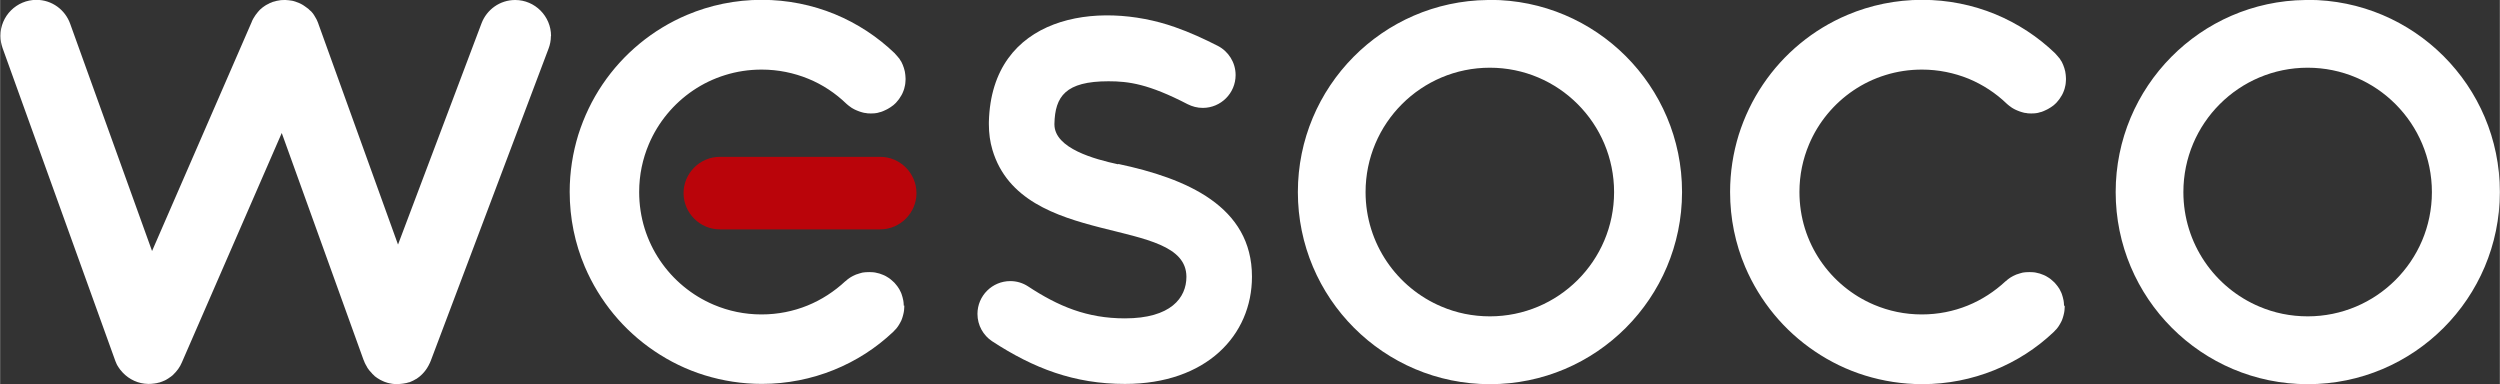
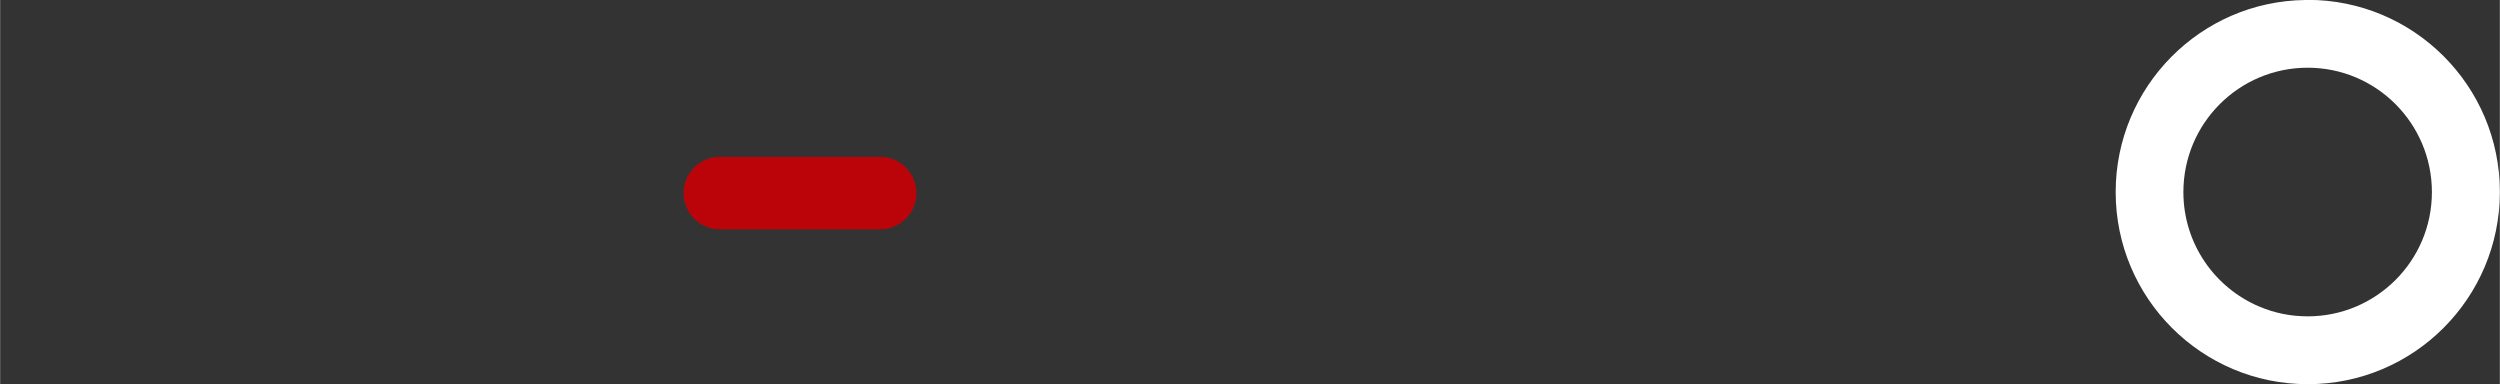
<svg xmlns="http://www.w3.org/2000/svg" xml:space="preserve" width="42.544mm" height="6.54mm" version="1.1" style="shape-rendering:geometricPrecision; text-rendering:geometricPrecision; image-rendering:optimizeQuality; fill-rule:evenodd; clip-rule:evenodd" viewBox="0 0 197.15 30.31">
  <rect x="0" y="0" width="197.15" height="30.31" fill="#333333" stroke="none" />
  <defs>
    <style type="text/css">
   
    .fil1 {fill:#BA040A}
    .fil0 {fill:white;fill-rule:nonzero}
   
  </style>
  </defs>
  <g id="Katman_x0020_1">
-     <path class="fil0" d="M43.45 2.84c0,-1.56 -1.27,-2.84 -2.83,-2.84 -1.21,0 -2.24,0.76 -2.65,1.83l0 0 -6.59 17.46 -6.28 -17.41 0 -0.01c-0.01,-0.02 -0.02,-0.04 -0.03,-0.07 0,0 0,0 0,0 0,-0 0,-0 -0,-0.01 0,-0.01 -0,-0.01 -0.01,-0.02 -0.02,-0.05 -0.04,-0.09 -0.06,-0.14 -0.02,-0.03 -0.03,-0.07 -0.05,-0.11 -0.02,-0.04 -0.05,-0.08 -0.07,-0.12 -0.02,-0.04 -0.05,-0.08 -0.07,-0.12 -0.02,-0.03 -0.04,-0.07 -0.06,-0.1 -0.03,-0.04 -0.06,-0.08 -0.09,-0.13 -0.02,-0.03 -0.04,-0.05 -0.07,-0.08 -0.02,-0.02 -0.04,-0.05 -0.06,-0.07 -0.02,-0.01 -0.04,-0.03 -0.06,-0.05 -0.03,-0.03 -0.06,-0.06 -0.09,-0.08 -0.03,-0.04 -0.07,-0.07 -0.11,-0.1 -0.04,-0.03 -0.07,-0.06 -0.11,-0.08 -0.03,-0.03 -0.07,-0.06 -0.11,-0.08 -0.04,-0.03 -0.08,-0.06 -0.13,-0.09 -0.03,-0.02 -0.06,-0.04 -0.1,-0.06 -0.05,-0.03 -0.1,-0.05 -0.15,-0.08 -0.03,-0.01 -0.06,-0.03 -0.09,-0.04 -0.05,-0.02 -0.11,-0.05 -0.16,-0.06 -0.03,-0.01 -0.06,-0.03 -0.1,-0.04 -0.05,-0.02 -0.1,-0.03 -0.16,-0.05 -0.04,-0.01 -0.08,-0.02 -0.12,-0.03 -0.05,-0.01 -0.09,-0.02 -0.14,-0.02 -0.05,-0.01 -0.1,-0.02 -0.15,-0.02 -0.04,-0 -0.08,-0.01 -0.12,-0.01 -0.04,-0 -0.08,-0.01 -0.12,-0.01 0,0 -0,0 -0,0 0,0 0,0 -0,0 -0.03,-0 -0.06,-0 -0.08,-0 -0.09,0 -0.18,0.01 -0.27,0.01 -0.02,0 -0.05,0.01 -0.07,0.01 -0.06,0.01 -0.12,0.02 -0.18,0.03 -0.04,0.01 -0.07,0.01 -0.11,0.02 -0.05,0.01 -0.09,0.02 -0.14,0.04 -0.04,0.01 -0.08,0.02 -0.12,0.03 -0.01,0 -0.02,0.01 -0.03,0.01l0 0c-0,0 -0.01,0 -0.01,0 0,0 0,0 0,0 -0.02,0.01 -0.04,0.02 -0.06,0.03 -0.06,0.02 -0.12,0.05 -0.18,0.07 -0.03,0.01 -0.06,0.03 -0.09,0.05 -0.05,0.03 -0.11,0.06 -0.16,0.08 -0.03,0.02 -0.07,0.04 -0.1,0.06 -0.04,0.03 -0.09,0.06 -0.13,0.09 -0.04,0.03 -0.07,0.05 -0.11,0.08 -0.04,0.03 -0.07,0.07 -0.11,0.1 -0.03,0.02 -0.06,0.04 -0.08,0.07 -0.01,0.01 -0.02,0.02 -0.03,0.03 -0.02,0.02 -0.04,0.05 -0.06,0.07 -0.04,0.04 -0.08,0.08 -0.11,0.13 -0.03,0.03 -0.05,0.06 -0.07,0.09 -0.03,0.04 -0.07,0.08 -0.09,0.12 -0.02,0.04 -0.05,0.07 -0.07,0.11 -0.02,0.04 -0.05,0.07 -0.07,0.11 -0.03,0.04 -0.05,0.09 -0.07,0.13 -0.01,0.02 -0.02,0.04 -0.03,0.06 -0.01,0.02 -0.02,0.05 -0.03,0.07l-0 0.01c0,0 0,0 0,0 -0,0 -0,0 -0,0l0 0 -7.87 18.09 -6.46 -17.93 -0 0c-0.39,-1.09 -1.43,-1.88 -2.66,-1.88 -1.56,0 -2.84,1.27 -2.84,2.84 0,0.34 0.07,0.66 0.17,0.96l-0 0 8.88 24.64 0 0c0,0.01 0.01,0.01 0.01,0.02 0,0 0,0 0,0 0,0 0,0 0,0.01 0.03,0.08 0.07,0.17 0.11,0.26 0.03,0.07 0.07,0.13 0.11,0.19 0.01,0.01 0.02,0.03 0.03,0.05 0.04,0.07 0.09,0.14 0.14,0.2 0,0.01 0.01,0.02 0.02,0.02 0.06,0.07 0.11,0.14 0.18,0.21 0,0 0,0 0,0 0,0 0,0 0,0 0.52,0.55 1.24,0.88 2,0.89 0,0 0,0 0,0 0,0 0,0 0.01,0 0.02,0 0.04,0 0.06,0 0.13,0 0.27,-0.01 0.4,-0.03 0,0 0.01,-0 0.01,-0 0.07,-0.01 0.13,-0.02 0.19,-0.03 0.07,-0.01 0.14,-0.03 0.2,-0.05 0,0 0,0 0,0 0,0 0.01,0 0.01,-0 0,0 0.01,0 0.01,0 0,0 0,0 0,0 0.05,-0.01 0.09,-0.03 0.14,-0.05 0.02,-0.01 0.04,-0.01 0.06,-0.02 0,0 0,0 0,0 0,0 0,-0 0,-0 0.08,-0.03 0.16,-0.07 0.24,-0.1 0.07,-0.03 0.13,-0.07 0.19,-0.11 0.01,-0.01 0.02,-0.01 0.04,-0.02 0.06,-0.04 0.13,-0.09 0.2,-0.14 0,-0 0.01,-0.01 0.02,-0.01 0.07,-0.05 0.13,-0.11 0.2,-0.16 0,0 0,-0.01 0,-0.01 0,0 0,0 0,0 0.29,-0.27 0.53,-0.6 0.68,-0.96l0 0 7.88 -18.1 6.46 17.92 0.01 0.01c0,0.01 0.01,0.03 0.02,0.05 0.03,0.09 0.07,0.18 0.12,0.27 0.04,0.08 0.08,0.15 0.13,0.23 0,0.01 0.01,0.02 0.01,0.03 0.05,0.08 0.11,0.15 0.16,0.22 0,0 0,0.01 0.01,0.01 0.06,0.07 0.13,0.15 0.2,0.22 0,0 0,0 0,0 0,0.01 0,0.01 0,0.01 0.07,0.06 0.14,0.13 0.2,0.19 0,0 0,0.01 0,0.01 0.07,0.06 0.14,0.11 0.22,0.16 0,0 0,0 0,0 0.07,0.05 0.15,0.1 0.23,0.14 0.08,0.04 0.17,0.08 0.25,0.12 0.01,0 0.01,0 0.01,0 0.03,0.01 0.06,0.02 0.09,0.04 0.04,0.01 0.08,0.02 0.12,0.04 0.03,0.01 0.06,0.02 0.09,0.03 0.09,0.02 0.18,0.05 0.27,0.06 0.01,0 0.01,0 0.01,0 0,0 0,0 0.01,0 0,0 0,0 0.01,0 0,0 0,0 0,0 0,0.01 0.01,0.01 0.01,0.01 0,0 0,0 0,0 0.05,0.01 0.1,0.01 0.15,0.02 0.05,0 0.1,0.01 0.15,0.01 0,0 0,0 0,0 0,0 0.01,0 0.01,0 0,0 0,0 0,0 0,0 0.01,0 0.01,0 0,0 0,0 0.01,0 0,0 0,0 0,0 0.05,0 0.09,0 0.14,0 0.11,0 0.22,-0 0.34,-0.02 0.01,-0 0.01,-0 0.02,-0 0.05,-0 0.1,-0.01 0.14,-0.02 0.06,-0.01 0.11,-0.02 0.17,-0.03 0,-0 0,-0 0,-0 0.01,0 0.01,0 0.01,0 0,0 0,0 0.01,-0 0,0 0,0 0,0 0.08,-0.02 0.17,-0.05 0.25,-0.07 0.01,0 0.01,-0 0.02,-0 0.01,-0 0.02,-0.01 0.03,-0.01 0,0 0,0 0,0 0,0 0,0 0,0 0.09,-0.04 0.19,-0.08 0.27,-0.12 0.08,-0.04 0.16,-0.09 0.23,-0.13 0.01,-0.01 0.02,-0.01 0.03,-0.01 0.08,-0.05 0.16,-0.11 0.23,-0.17 0,0 0,-0 0.01,-0.01 0.08,-0.06 0.15,-0.13 0.22,-0.2 0,0 0,0 0,0 0,0 0,0 0,0 0.19,-0.19 0.35,-0.41 0.48,-0.65 0.04,-0.08 0.08,-0.16 0.12,-0.24 0.01,-0.04 0.03,-0.07 0.05,-0.12l0.01 -0.02 9.29 -24.62 -0 -0c0.12,-0.31 0.19,-0.65 0.19,-1l0 0z" />
-     <path class="fil0" d="M162.78 24.12c-0,-0.05 -0,-0.1 -0.01,-0.15 -0,-0.05 -0.01,-0.09 -0.01,-0.13 -0.01,-0.05 -0.01,-0.09 -0.02,-0.14 -0.01,-0.05 -0.02,-0.09 -0.03,-0.13 -0.01,-0.04 -0.02,-0.09 -0.03,-0.13 -0.01,-0.04 -0.03,-0.09 -0.04,-0.13 -0.02,-0.04 -0.03,-0.09 -0.04,-0.13 -0.02,-0.04 -0.04,-0.08 -0.05,-0.12 -0.02,-0.04 -0.04,-0.08 -0.06,-0.12 -0.02,-0.04 -0.04,-0.08 -0.06,-0.12 -0.02,-0.04 -0.04,-0.08 -0.07,-0.11 -0.02,-0.04 -0.05,-0.08 -0.08,-0.12 -0.03,-0.03 -0.05,-0.07 -0.08,-0.1 -0.03,-0.04 -0.06,-0.08 -0.1,-0.12 -0.02,-0.02 -0.03,-0.04 -0.05,-0.06 -0.01,-0.01 -0.02,-0.02 -0.03,-0.03 -0.04,-0.04 -0.08,-0.08 -0.12,-0.11 -0.03,-0.03 -0.06,-0.05 -0.09,-0.08 -0.04,-0.04 -0.08,-0.07 -0.12,-0.1 -0.04,-0.02 -0.07,-0.05 -0.1,-0.07 -0.04,-0.03 -0.09,-0.05 -0.13,-0.08 -0.03,-0.02 -0.07,-0.04 -0.1,-0.06 -0.06,-0.04 -0.13,-0.06 -0.19,-0.09 -0.02,-0.01 -0.04,-0.02 -0.05,-0.02 -0.17,-0.07 -0.34,-0.13 -0.53,-0.16 -0.01,-0 -0.02,-0 -0.04,-0.01 -0.08,-0.01 -0.15,-0.03 -0.23,-0.03 -0.09,-0.01 -0.17,-0.01 -0.26,-0.01 -0,0 -0.01,0 -0.01,0 0,0 0,0 0,0l0 0c-0.09,0 -0.18,0 -0.27,0.01 -0.03,0 -0.06,0.01 -0.1,0.01 -0.05,0 -0.11,0.01 -0.16,0.02 -0.04,0.01 -0.08,0.02 -0.11,0.03 -0.04,0.01 -0.09,0.02 -0.14,0.04 -0.04,0.01 -0.08,0.03 -0.12,0.04 -0.05,0.01 -0.09,0.03 -0.13,0.04 -0.04,0.02 -0.08,0.03 -0.11,0.05 -0.04,0.02 -0.09,0.04 -0.13,0.06 -0.04,0.02 -0.07,0.04 -0.11,0.06 -0.04,0.02 -0.08,0.05 -0.12,0.07 -0.04,0.02 -0.07,0.05 -0.1,0.07 -0.04,0.03 -0.08,0.05 -0.11,0.08 -0.04,0.03 -0.07,0.06 -0.1,0.09 -0.02,0.02 -0.04,0.04 -0.07,0.05 -0.87,0.81 -1.88,1.47 -2.99,1.92 -1.11,0.45 -2.33,0.7 -3.62,0.7 -1.34,0 -2.6,-0.27 -3.76,-0.76 -1.73,-0.73 -3.21,-1.96 -4.25,-3.5 -0.52,-0.77 -0.93,-1.62 -1.21,-2.52 -0.28,-0.91 -0.43,-1.87 -0.43,-2.88 0,-1.34 0.27,-2.6 0.76,-3.76 0.73,-1.73 1.96,-3.21 3.5,-4.25 0.77,-0.52 1.62,-0.93 2.53,-1.21 0.9,-0.28 1.86,-0.43 2.87,-0.43 1.31,0 2.54,0.26 3.68,0.72 1.13,0.47 2.15,1.14 3.02,1.98 0.02,0.02 0.05,0.04 0.07,0.06 0.04,0.03 0.07,0.06 0.11,0.09 0.04,0.03 0.07,0.05 0.11,0.08 0.04,0.02 0.07,0.05 0.11,0.08 0.04,0.02 0.08,0.05 0.12,0.07 0.04,0.02 0.07,0.04 0.11,0.06 0.05,0.02 0.09,0.04 0.13,0.06 0.04,0.02 0.08,0.04 0.12,0.05 0.04,0.02 0.09,0.04 0.13,0.05 0.04,0.01 0.08,0.03 0.12,0.04 0.04,0.01 0.09,0.02 0.14,0.04 0.04,0.01 0.08,0.02 0.12,0.03 0.05,0.01 0.1,0.02 0.16,0.02 0.04,0.01 0.07,0.01 0.1,0.02 0.09,0.01 0.18,0.01 0.27,0.01l0 0c0,0 0,0 0.01,0 0.09,0 0.18,-0 0.26,-0.01 0.05,-0 0.1,-0.02 0.16,-0.02 0.04,-0.01 0.07,-0.01 0.11,-0.02 0.06,-0.01 0.11,-0.03 0.17,-0.05 0.03,-0.01 0.06,-0.01 0.09,-0.02 0.06,-0.02 0.11,-0.04 0.16,-0.06 0.03,-0.01 0.06,-0.02 0.09,-0.04 0.05,-0.02 0.1,-0.04 0.15,-0.07 0.04,-0.02 0.08,-0.04 0.12,-0.06 0.07,-0.04 0.14,-0.08 0.2,-0.12 0.03,-0.02 0.06,-0.04 0.09,-0.06 0.05,-0.04 0.09,-0.07 0.14,-0.1 0.03,-0.02 0.05,-0.05 0.08,-0.07 0.04,-0.04 0.09,-0.08 0.13,-0.12 0,-0 0.01,-0.01 0.02,-0.02 0.02,-0.02 0.04,-0.05 0.06,-0.07 0.04,-0.04 0.07,-0.08 0.1,-0.12 0.03,-0.03 0.05,-0.07 0.08,-0.1 0.03,-0.04 0.05,-0.08 0.08,-0.12 0.02,-0.04 0.04,-0.08 0.07,-0.11 0.02,-0.04 0.04,-0.08 0.07,-0.12 0.02,-0.04 0.04,-0.08 0.06,-0.12 0.02,-0.04 0.04,-0.08 0.05,-0.12 0.01,-0.04 0.03,-0.09 0.05,-0.13 0.01,-0.04 0.03,-0.09 0.04,-0.13 0.01,-0.04 0.02,-0.08 0.03,-0.13 0.01,-0.05 0.02,-0.09 0.03,-0.13 0.01,-0.04 0.01,-0.09 0.02,-0.14 0,-0.04 0.01,-0.08 0.01,-0.13 0,-0.05 0.01,-0.1 0.01,-0.15 0,-0.03 0,-0.06 0,-0.09 0,-0 0,-0.01 0,-0.02 0,-0.05 -0,-0.1 -0.01,-0.16 -0,-0.04 -0,-0.08 -0.01,-0.12 -0,-0.05 -0.01,-0.09 -0.02,-0.14 -0.01,-0.04 -0.01,-0.09 -0.02,-0.13 -0.01,-0.04 -0.02,-0.08 -0.03,-0.11 -0.01,-0.05 -0.02,-0.1 -0.04,-0.15 -0.01,-0.04 -0.03,-0.07 -0.04,-0.11 -0.02,-0.04 -0.03,-0.09 -0.05,-0.14 -0.02,-0.04 -0.04,-0.09 -0.06,-0.13 -0.02,-0.04 -0.04,-0.08 -0.05,-0.11 -0.02,-0.04 -0.05,-0.08 -0.08,-0.12 -0.02,-0.04 -0.04,-0.07 -0.06,-0.1 -0.02,-0.04 -0.05,-0.07 -0.08,-0.1 -0.03,-0.04 -0.06,-0.08 -0.09,-0.11 -0.03,-0.03 -0.05,-0.06 -0.08,-0.09 -0.03,-0.04 -0.07,-0.08 -0.11,-0.12 -0,-0 -0.01,-0.01 -0.01,-0.02 -1.36,-1.31 -2.97,-2.37 -4.74,-3.1 -1.78,-0.73 -3.73,-1.13 -5.76,-1.13 -0,0 -0,0 -0,0 0,0 0,0 -0,0 -2.08,0 -4.08,0.42 -5.9,1.19 -2.72,1.15 -5.03,3.07 -6.66,5.49 -0.82,1.21 -1.46,2.55 -1.91,3.97 -0.44,1.43 -0.68,2.94 -0.68,4.51 0,2.09 0.42,4.09 1.19,5.9 1.16,2.72 3.07,5.03 5.49,6.66 1.21,0.82 2.54,1.47 3.97,1.91 1.43,0.44 2.94,0.68 4.51,0.68 0,0 0,0 0,0 0,0 0,0 0,0 2,0 3.91,-0.39 5.67,-1.1 1.76,-0.71 3.34,-1.73 4.69,-3.01 0.01,-0.01 0.02,-0.02 0.03,-0.03 0.04,-0.04 0.07,-0.07 0.1,-0.11 0.03,-0.03 0.06,-0.06 0.09,-0.09 0.03,-0.03 0.05,-0.07 0.08,-0.1 0.03,-0.04 0.06,-0.07 0.08,-0.11 0.02,-0.04 0.05,-0.07 0.07,-0.11 0.03,-0.04 0.05,-0.08 0.07,-0.12 0.02,-0.04 0.04,-0.08 0.06,-0.11 0.02,-0.04 0.04,-0.08 0.06,-0.12 0.02,-0.04 0.04,-0.09 0.05,-0.13 0.02,-0.04 0.03,-0.08 0.04,-0.12 0.01,-0.04 0.03,-0.09 0.04,-0.14 0.01,-0.04 0.02,-0.08 0.03,-0.12 0.01,-0.04 0.02,-0.09 0.03,-0.14 0,-0.04 0.01,-0.09 0.02,-0.13 0,-0.04 0.01,-0.09 0.01,-0.13 0,-0.05 0.01,-0.1 0.01,-0.15 0,-0.01 0,-0.03 0,-0.04 0,-0.03 -0,-0.05 -0,-0.08l0 0z" />
-     <path class="fil0" d="M117.5 0c0,0 -0.01,0 -0.01,0l-0.17 0 0 0c-8.28,0.09 -14.97,6.85 -14.97,15.15 0,8.35 6.77,15.15 15.15,15.15l0 0c0,0 0,0 0,0 0,0 0,0 0,0l0 0c8.38,0 15.14,-6.8 15.15,-15.14 0,-0 0,-0.01 0,-0.02 0,-8.37 -6.79,-15.15 -15.15,-15.15l0 0zm0 24.95c-1.36,0 -2.65,-0.27 -3.82,-0.77 -3.51,-1.48 -5.99,-4.96 -5.99,-9.03 0,-5.43 4.4,-9.81 9.8,-9.81 5.43,0 9.8,4.41 9.8,9.81 0,5.43 -4.4,9.8 -9.8,9.8l0 0z" />
-     <path class="fil0" d="M88.18 12.96c-1.85,-0.4 -5.02,-1.25 -5.03,-3.14 0,-0.02 0,-0.04 0,-0.06 0,0 0,0 0,0 0,0 0,0 0,0 0.05,-2.16 0.88,-3.35 4.26,-3.35 1.6,0 3.16,0.21 6.25,1.81l0 0c0.36,0.18 0.76,0.29 1.19,0.29 1.43,0 2.59,-1.16 2.59,-2.59 0,-1 -0.57,-1.87 -1.4,-2.3l0 -0c-1.06,-0.54 -2.2,-1.07 -3.41,-1.49 -6.08,-2.13 -14.45,-0.91 -14.65,7.5l0 0c0,0 0,0 0,0 0,0 0,0 0,0 0,0.06 0,0.12 0,0.18 0,0.7 0.09,1.37 0.28,2.01 2.35,7.9 15.28,5.11 15.3,10.01 0,1.66 -1.23,3.28 -4.85,3.28 -2.99,0 -5.25,-0.95 -7.65,-2.53l0 0c-0.4,-0.26 -0.88,-0.41 -1.39,-0.41 -1.43,0 -2.59,1.16 -2.59,2.59 0,0.9 0.46,1.69 1.15,2.15l0 0c3.29,2.15 6.49,3.37 10.48,3.37 6.44,0 10.02,-3.85 10.02,-8.46 0,-5.55 -5.16,-7.75 -10.55,-8.89l0 0z" />
    <path class="fil0" d="M182 0c0,0 -0.01,0 -0.01,0l-0.17 0 0 0c-8.28,0.09 -14.97,6.85 -14.97,15.15 0,8.35 6.77,15.15 15.15,15.15l0 0c0,0 0,0 0,0 0,0 0,0 0,0l0 0c8.38,0 15.14,-6.8 15.15,-15.14 0,-0 0,-0.01 0,-0.02 0,-8.37 -6.79,-15.15 -15.15,-15.15l0 0zm0 24.95c-1.36,0 -2.65,-0.27 -3.82,-0.77 -3.51,-1.48 -5.99,-4.96 -5.99,-9.03 0,-5.43 4.4,-9.81 9.8,-9.81 5.43,0 9.8,4.41 9.8,9.81 0,5.43 -4.4,9.8 -9.8,9.8l0 0z" />
    <path class="fil1" d="M56.76 12.37l12.65 0c1.57,0 2.86,1.29 2.86,2.86l0 0c0,1.57 -1.29,2.86 -2.86,2.86l-12.65 0c-1.57,0 -2.86,-1.29 -2.86,-2.86l0 0c0,-1.57 1.29,-2.86 2.86,-2.86z" />
-     <path class="fil0" d="M71.27 24.12c-0,-0.05 -0,-0.1 -0.01,-0.15 -0,-0.05 -0.01,-0.09 -0.01,-0.13 -0.01,-0.05 -0.01,-0.09 -0.02,-0.14 -0.01,-0.04 -0.02,-0.09 -0.03,-0.13 -0.01,-0.04 -0.02,-0.09 -0.03,-0.13 -0.01,-0.05 -0.03,-0.09 -0.04,-0.13 -0.02,-0.04 -0.03,-0.09 -0.04,-0.13 -0.02,-0.04 -0.04,-0.08 -0.05,-0.12 -0.02,-0.04 -0.04,-0.08 -0.06,-0.12 -0.02,-0.04 -0.04,-0.08 -0.06,-0.12 -0.02,-0.04 -0.05,-0.08 -0.07,-0.11 -0.02,-0.04 -0.05,-0.08 -0.08,-0.12 -0.03,-0.03 -0.05,-0.07 -0.08,-0.1 -0.03,-0.04 -0.06,-0.08 -0.1,-0.12 -0.02,-0.02 -0.03,-0.04 -0.05,-0.06 -0.01,-0.01 -0.02,-0.02 -0.03,-0.03 -0.04,-0.04 -0.08,-0.08 -0.12,-0.11 -0.03,-0.03 -0.06,-0.05 -0.09,-0.08 -0.04,-0.04 -0.08,-0.07 -0.12,-0.1 -0.04,-0.02 -0.07,-0.05 -0.1,-0.07 -0.04,-0.03 -0.09,-0.05 -0.13,-0.08 -0.03,-0.02 -0.07,-0.04 -0.1,-0.06 -0.06,-0.04 -0.13,-0.06 -0.19,-0.09 -0.02,-0.01 -0.04,-0.02 -0.05,-0.02 -0.17,-0.07 -0.34,-0.13 -0.53,-0.16 -0.01,-0 -0.02,-0 -0.04,-0.01 -0.08,-0.01 -0.15,-0.03 -0.23,-0.03 -0.09,-0.01 -0.17,-0.01 -0.26,-0.01 -0,0 -0.01,0 -0.01,0 0,0 0,0 0,0l0 0c-0.09,0 -0.18,0 -0.27,0.01 -0.03,0 -0.06,0.01 -0.1,0.01 -0.05,0 -0.11,0.01 -0.16,0.02 -0.04,0.01 -0.08,0.02 -0.11,0.03 -0.04,0.01 -0.09,0.02 -0.14,0.04 -0.04,0.01 -0.08,0.03 -0.12,0.04 -0.05,0.01 -0.09,0.03 -0.13,0.04 -0.04,0.02 -0.08,0.03 -0.11,0.05 -0.04,0.02 -0.09,0.04 -0.13,0.06 -0.04,0.02 -0.07,0.04 -0.11,0.06 -0.04,0.02 -0.08,0.05 -0.12,0.07 -0.04,0.02 -0.07,0.05 -0.1,0.07 -0.04,0.03 -0.08,0.05 -0.11,0.08 -0.04,0.03 -0.07,0.06 -0.1,0.09 -0.02,0.02 -0.04,0.04 -0.07,0.05 -0.87,0.81 -1.88,1.47 -2.99,1.92 -1.11,0.45 -2.33,0.7 -3.62,0.7 -1.34,0 -2.6,-0.27 -3.76,-0.76 -1.73,-0.73 -3.21,-1.96 -4.25,-3.5 -0.52,-0.77 -0.93,-1.62 -1.21,-2.52 -0.28,-0.91 -0.43,-1.87 -0.43,-2.88 0,-1.34 0.27,-2.6 0.76,-3.76 0.73,-1.73 1.96,-3.21 3.5,-4.25 0.77,-0.52 1.62,-0.93 2.53,-1.21 0.9,-0.28 1.86,-0.43 2.87,-0.43 1.31,0 2.54,0.26 3.67,0.72 1.13,0.46 2.15,1.14 3.02,1.98 0.02,0.02 0.05,0.04 0.07,0.06 0.04,0.03 0.07,0.06 0.11,0.09 0.04,0.03 0.07,0.05 0.11,0.08 0.04,0.02 0.07,0.05 0.11,0.08 0.04,0.02 0.08,0.04 0.12,0.07 0.04,0.02 0.07,0.04 0.11,0.06 0.04,0.02 0.09,0.04 0.13,0.06 0.04,0.02 0.08,0.04 0.12,0.05 0.04,0.02 0.09,0.04 0.13,0.05 0.04,0.01 0.08,0.03 0.12,0.04 0.04,0.01 0.09,0.02 0.14,0.04 0.04,0.01 0.08,0.02 0.12,0.03 0.05,0.01 0.1,0.02 0.16,0.02 0.04,0.01 0.07,0.01 0.1,0.02 0.09,0.01 0.18,0.01 0.27,0.01l0 0c0,0 0,0 0.01,0 0.09,0 0.18,-0 0.26,-0.01 0.05,-0 0.1,-0.02 0.16,-0.02 0.04,-0.01 0.07,-0.01 0.11,-0.02 0.06,-0.01 0.11,-0.03 0.17,-0.05 0.03,-0.01 0.06,-0.01 0.09,-0.02 0.06,-0.02 0.11,-0.04 0.16,-0.06 0.03,-0.01 0.06,-0.02 0.09,-0.04 0.05,-0.02 0.1,-0.04 0.15,-0.07 0.04,-0.02 0.08,-0.04 0.12,-0.06 0.07,-0.04 0.14,-0.08 0.2,-0.12 0.03,-0.02 0.06,-0.04 0.09,-0.06 0.04,-0.04 0.09,-0.07 0.14,-0.1 0.03,-0.02 0.05,-0.04 0.08,-0.07 0.04,-0.04 0.09,-0.08 0.13,-0.12 0,-0 0.01,-0.01 0.02,-0.02 0.02,-0.02 0.04,-0.04 0.06,-0.07 0.04,-0.04 0.07,-0.08 0.1,-0.12 0.03,-0.03 0.05,-0.07 0.08,-0.1 0.03,-0.04 0.05,-0.08 0.08,-0.12 0.02,-0.04 0.04,-0.08 0.07,-0.11 0.02,-0.04 0.04,-0.08 0.07,-0.12 0.02,-0.04 0.04,-0.08 0.06,-0.12 0.02,-0.04 0.04,-0.08 0.05,-0.12 0.01,-0.04 0.03,-0.09 0.05,-0.13 0.01,-0.04 0.03,-0.09 0.04,-0.13 0.01,-0.04 0.02,-0.08 0.03,-0.13 0.01,-0.04 0.02,-0.09 0.03,-0.13 0.01,-0.05 0.01,-0.09 0.02,-0.14 0,-0.04 0.01,-0.08 0.01,-0.13 0,-0.05 0.01,-0.1 0.01,-0.15 0,-0.03 0,-0.06 0,-0.09 0,-0 0,-0.01 0,-0.02 0,-0.05 -0,-0.1 -0.01,-0.16 -0,-0.04 -0,-0.08 -0.01,-0.12 -0,-0.04 -0.01,-0.09 -0.02,-0.14 -0.01,-0.04 -0.01,-0.09 -0.02,-0.13 -0.01,-0.04 -0.02,-0.08 -0.03,-0.11 -0.01,-0.05 -0.02,-0.1 -0.04,-0.15 -0.01,-0.04 -0.03,-0.07 -0.04,-0.11 -0.02,-0.05 -0.03,-0.09 -0.05,-0.14 -0.02,-0.04 -0.04,-0.09 -0.06,-0.13 -0.02,-0.04 -0.04,-0.08 -0.05,-0.11 -0.02,-0.04 -0.05,-0.08 -0.08,-0.12 -0.02,-0.04 -0.04,-0.07 -0.06,-0.1 -0.02,-0.04 -0.05,-0.07 -0.08,-0.1 -0.03,-0.04 -0.06,-0.08 -0.09,-0.11 -0.03,-0.03 -0.05,-0.06 -0.08,-0.09 -0.03,-0.04 -0.07,-0.08 -0.11,-0.12 -0,-0 -0.01,-0.01 -0.01,-0.02 -1.36,-1.31 -2.97,-2.37 -4.74,-3.1 -1.78,-0.73 -3.73,-1.13 -5.76,-1.13 -0,0 -0,0 -0,0 0,0 0,0 -0,0 -2.08,0 -4.08,0.42 -5.9,1.19 -2.72,1.15 -5.03,3.07 -6.66,5.48 -0.82,1.21 -1.46,2.55 -1.91,3.97 -0.44,1.43 -0.68,2.94 -0.68,4.5 0,2.09 0.42,4.09 1.19,5.9 1.16,2.72 3.07,5.03 5.49,6.66 1.21,0.82 2.54,1.47 3.97,1.91 1.43,0.44 2.94,0.68 4.51,0.68 0,0 0,0 0,0 0,0 0,0 0,0 1.99,0 3.91,-0.39 5.67,-1.1 1.76,-0.71 3.34,-1.73 4.69,-3.01 0.01,-0.01 0.02,-0.02 0.03,-0.03 0.04,-0.04 0.07,-0.07 0.1,-0.11 0.03,-0.03 0.06,-0.06 0.09,-0.09 0.03,-0.03 0.05,-0.07 0.08,-0.1 0.03,-0.04 0.06,-0.07 0.08,-0.11 0.02,-0.04 0.05,-0.07 0.07,-0.11 0.03,-0.04 0.05,-0.08 0.07,-0.12 0.02,-0.04 0.04,-0.08 0.06,-0.11 0.02,-0.04 0.04,-0.08 0.06,-0.12 0.02,-0.05 0.04,-0.09 0.05,-0.13 0.02,-0.04 0.03,-0.08 0.04,-0.12 0.01,-0.05 0.03,-0.09 0.04,-0.14 0.01,-0.04 0.02,-0.08 0.03,-0.12 0.01,-0.04 0.02,-0.09 0.03,-0.14 0,-0.04 0.01,-0.09 0.02,-0.13 0,-0.04 0.01,-0.09 0.01,-0.13 0,-0.05 0.01,-0.1 0.01,-0.15 0,-0.01 0,-0.03 0,-0.04 0,-0.03 -0,-0.05 -0,-0.08l0 0z" />
  </g>
</svg>